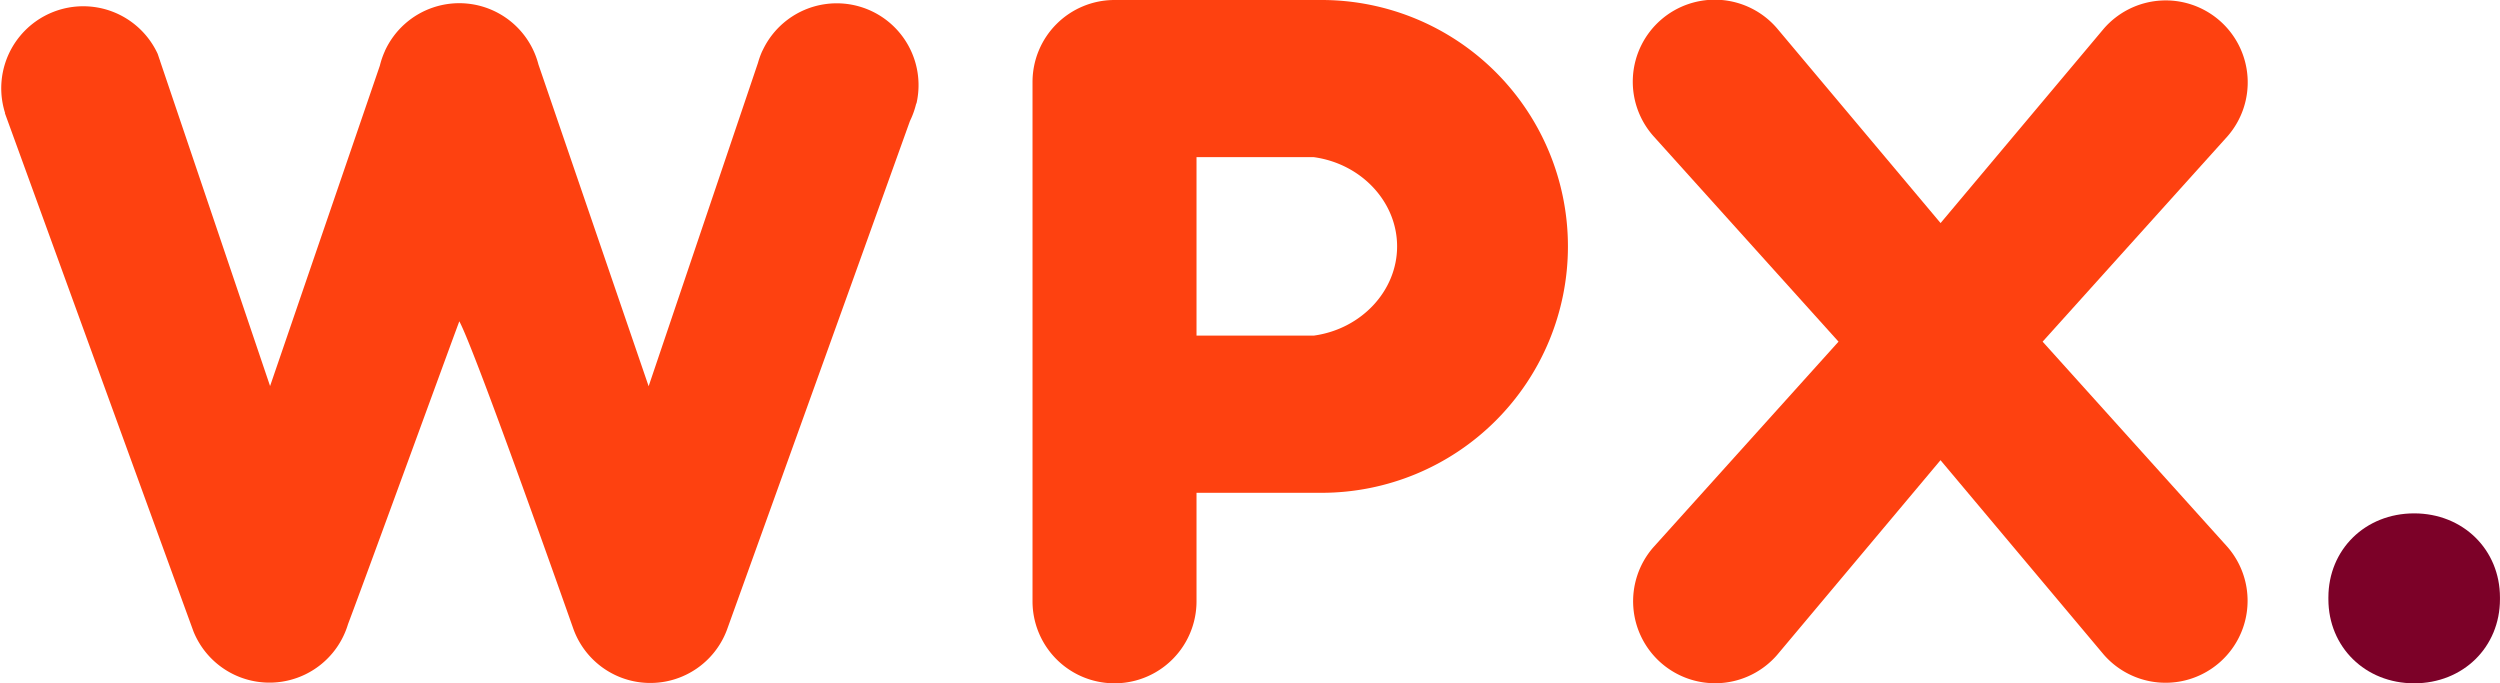
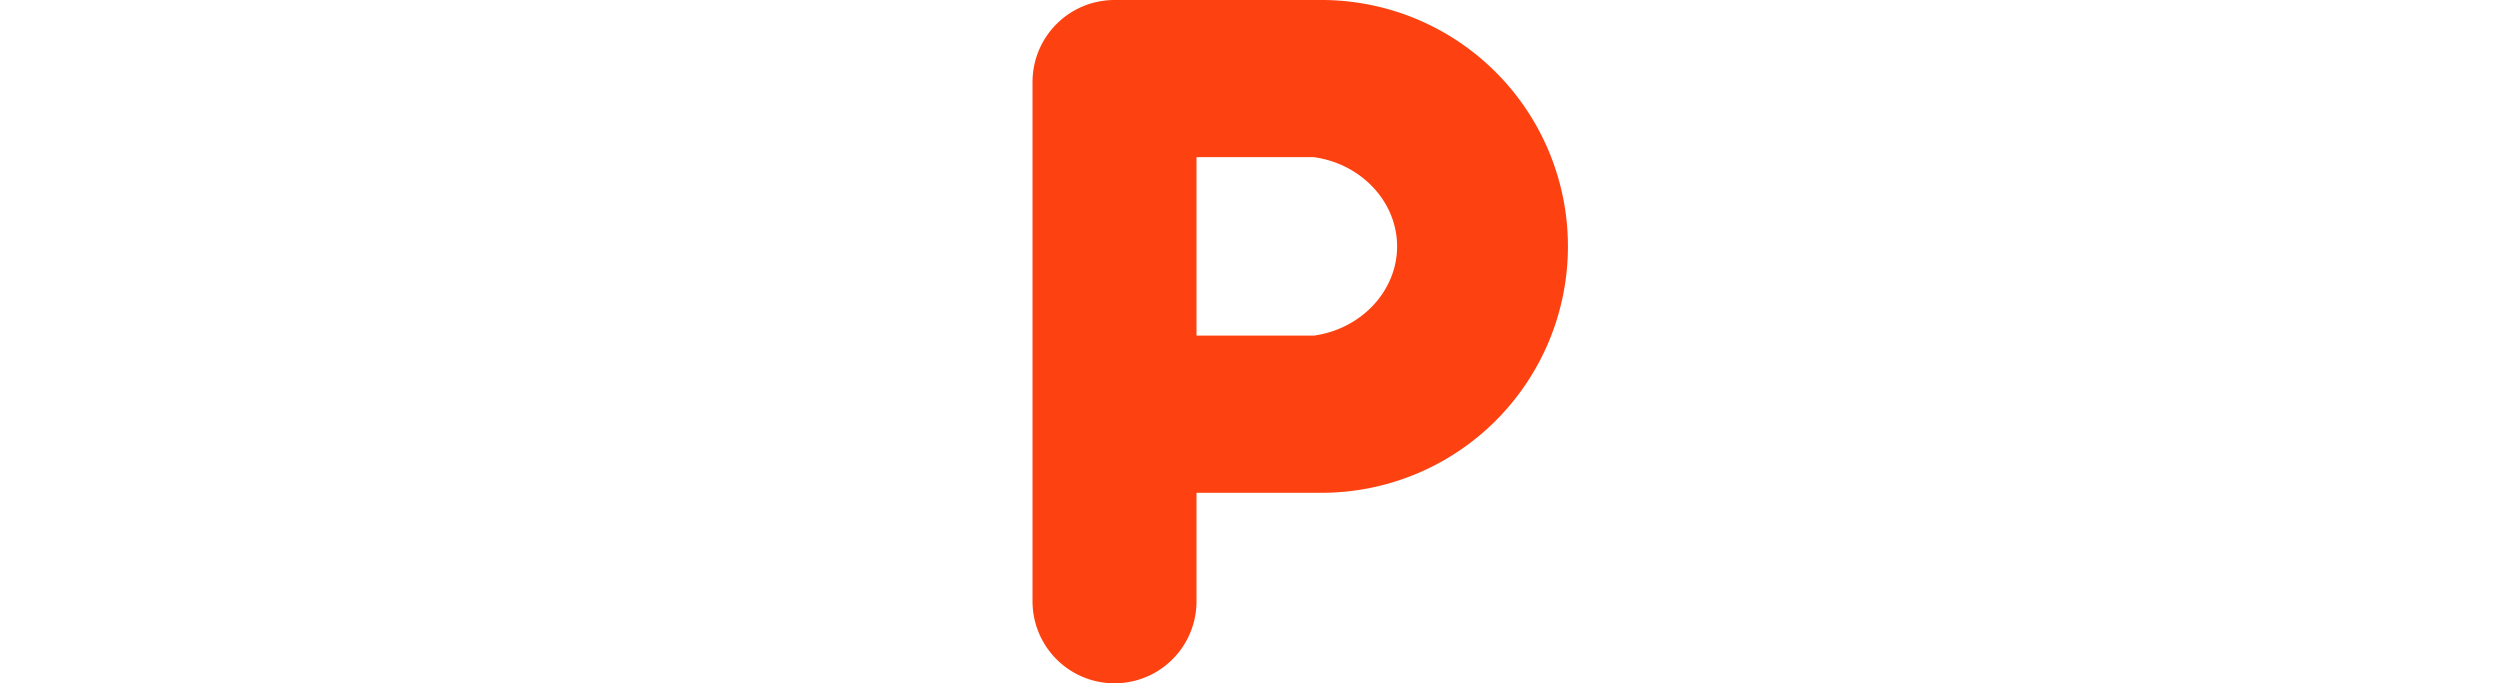
<svg xmlns="http://www.w3.org/2000/svg" id="Layer_1" data-name="Layer 1" viewBox="0 0 731.73 200">
  <defs>
    <style>.cls-1{fill:#fe4110;}.cls-2{fill:#7c0128;}</style>
  </defs>
  <title>WPX_Logo_Orange_and_Purple</title>
-   <path class="cls-1" d="M783.77,406a24,24,0,0,0-33.9,2.43l-47.74,56.86-47.87-57a24,24,0,1,0-36.19,31.53L672.26,500,618,560.26a24,24,0,1,0,36.29,31.43l47.82-57,47.78,56.91a24,24,0,1,0,36.2-31.53L732,500l54.16-60.16A24,24,0,0,0,783.77,406" transform="translate(-134.14 -400)" />
  <path class="cls-1" d="M520.94,400H460.35a24,24,0,0,0-24,24V576a24,24,0,0,0,48,0V544.24h36.59a72.12,72.12,0,0,0,0-144.24m22.12,72.12c0,13-10.46,24.2-24.38,26.11H484.35V446h34.33c13.91,1.91,24.38,13.09,24.38,26.11" transform="translate(-134.14 -400)" />
-   <path class="cls-2" d="M840.75,550.26c-14.32,0-25.11,10.59-25.11,24.63v.49c0,14,10.79,24.62,25.11,24.62s25.11-10.59,25.11-24.62v-.49c0-14-10.8-24.63-25.11-24.63" transform="translate(-134.14 -400)" />
-   <path class="cls-1" d="M402.39,430.25h0a23.95,23.95,0,0,0-45-15.57c-.09.14-.15.3-.23.45a24.56,24.56,0,0,0-1.17,3.28l-32,94.64-32.25-94.17a23.94,23.94,0,0,0-44.93-4h0l-.06.17a23.85,23.85,0,0,0-1.43,4.17L213.19,513,181,417.87c0-.16-.11-.32-.16-.48l-.54-1.61,0,0a24,24,0,0,0-44.66,17.34l-.07,0c3.52,9.66,41.23,113.41,55.21,151.73h0A24,24,0,0,0,236,582.69c5.16-13.62,31.37-85.55,32.58-88.64,4.74,8.68,33.35,89.93,33.35,89.93l0,0a23.94,23.94,0,0,0,45,.31h0s17.48-48.54,37-102.8l16.54-46.06a24.48,24.48,0,0,0,1.82-5.07Z" transform="translate(-134.14 -400)" />
</svg>